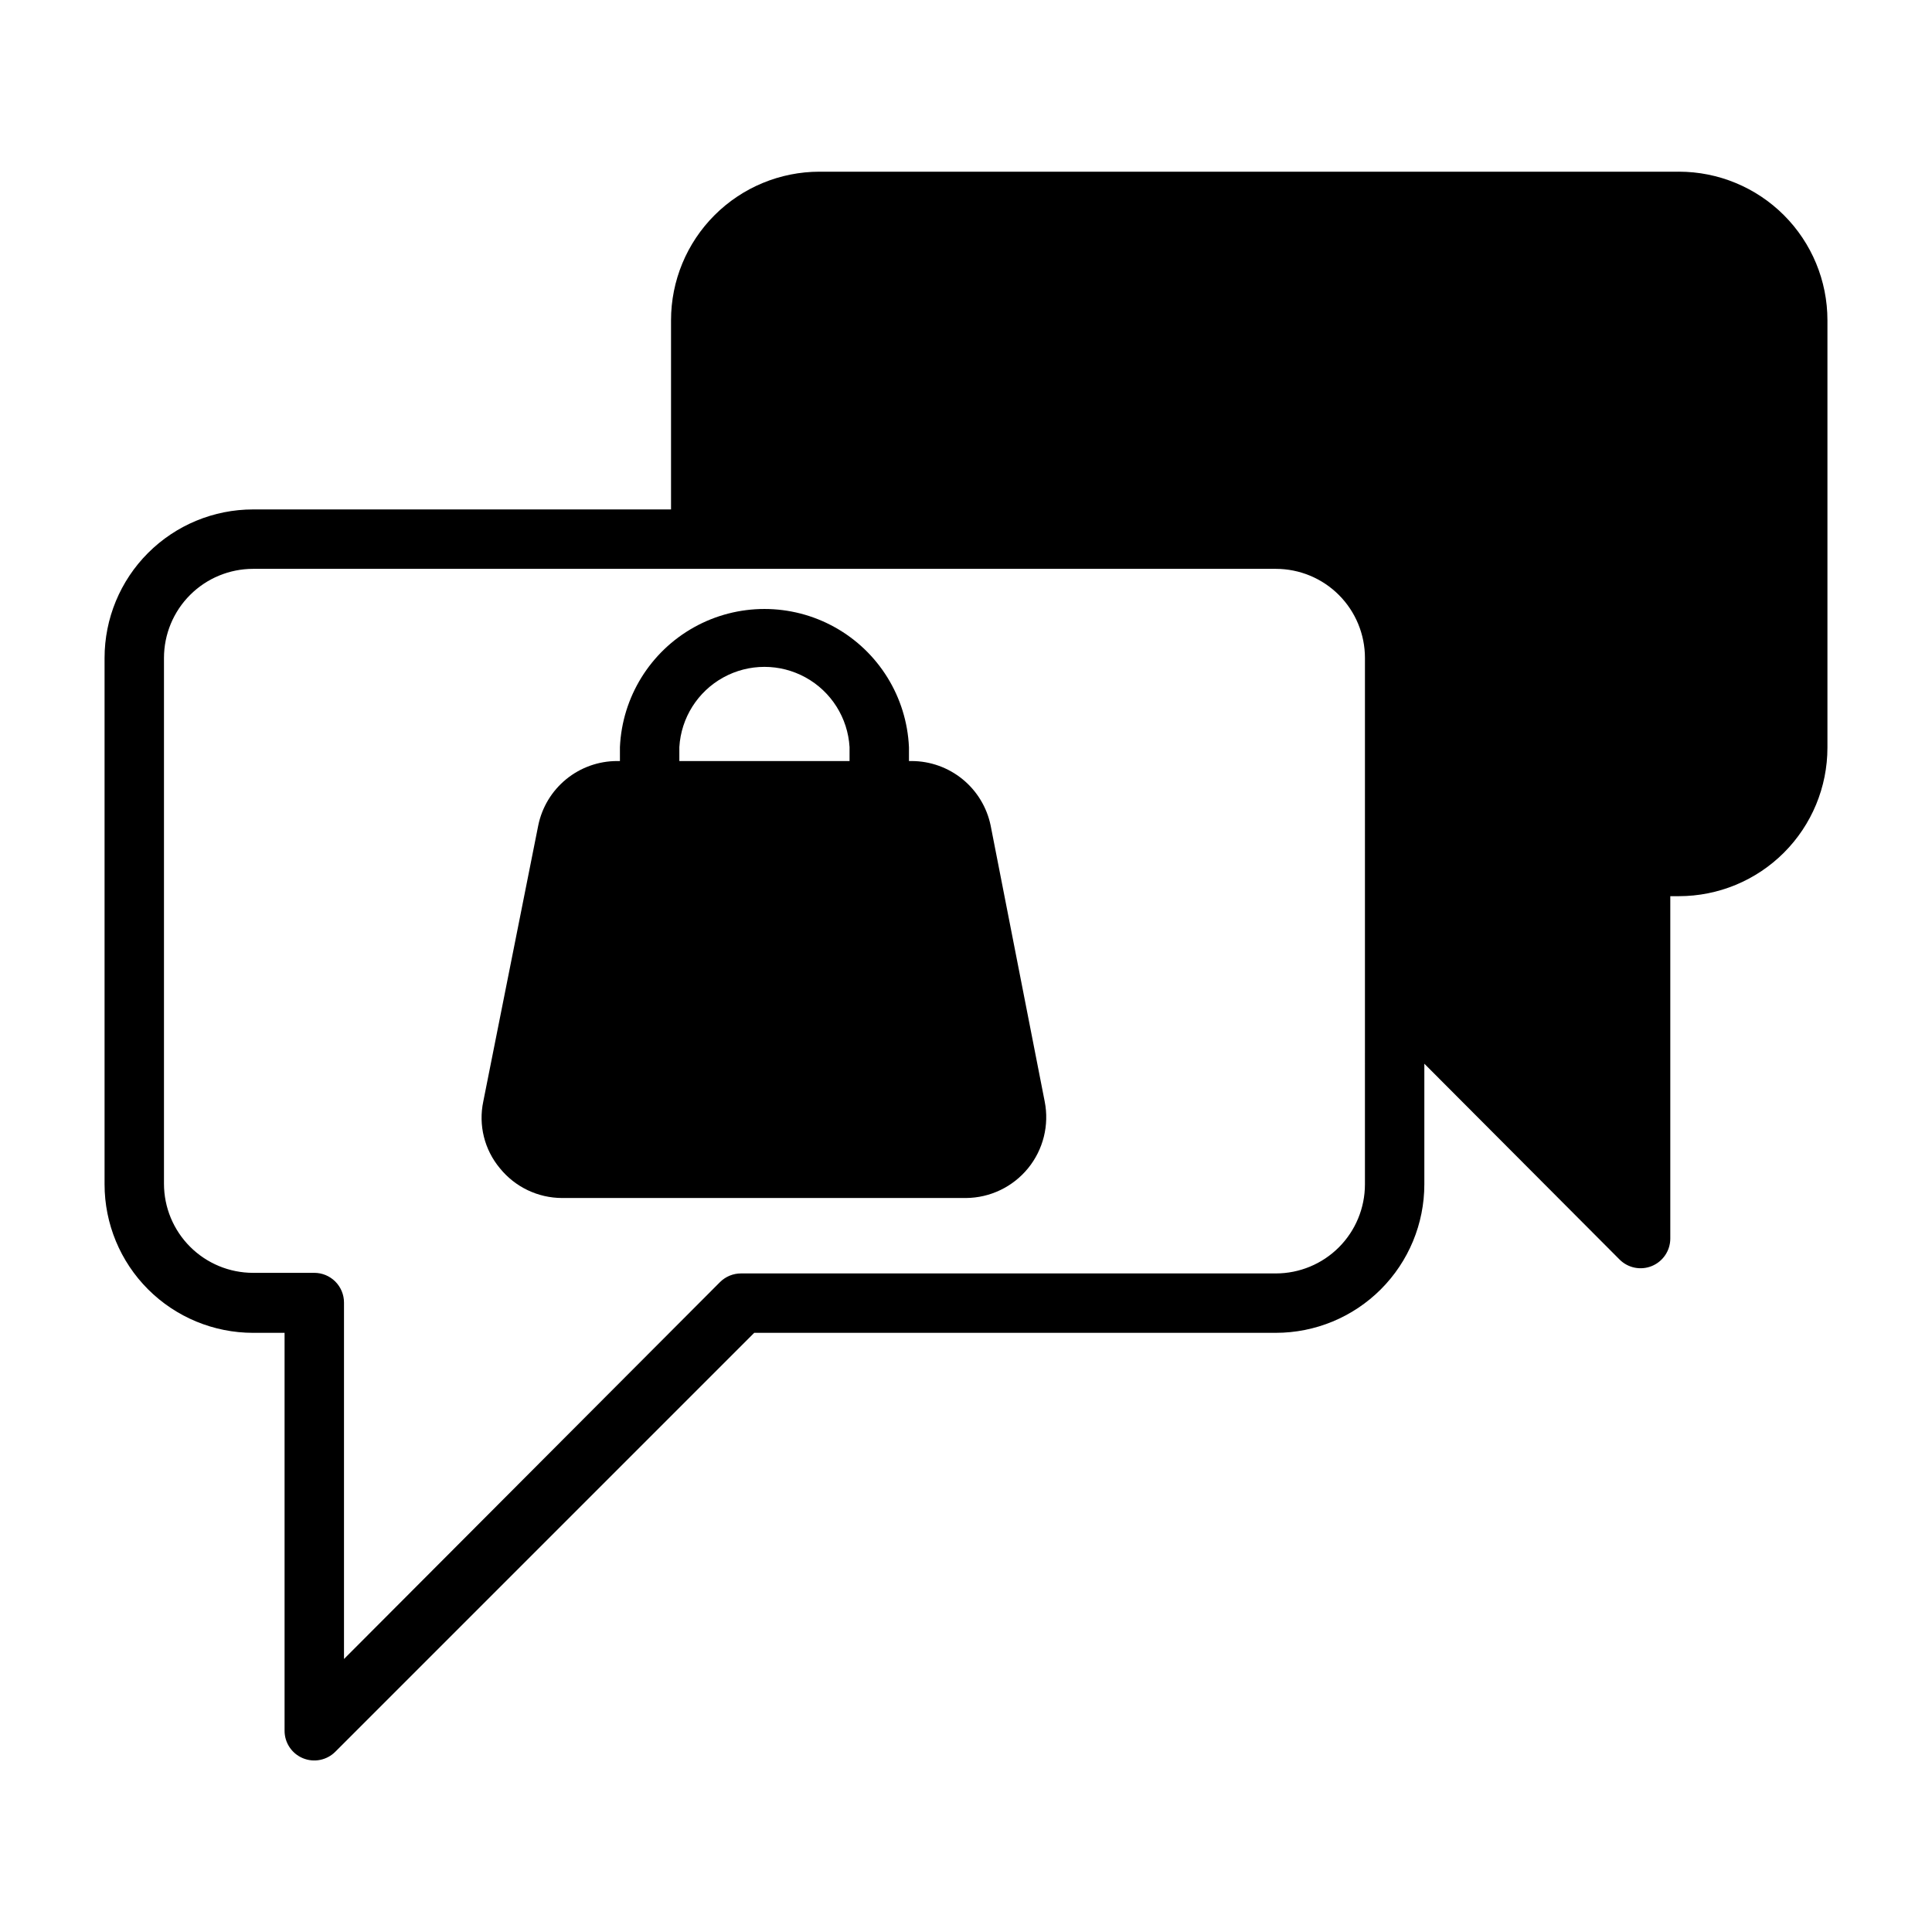
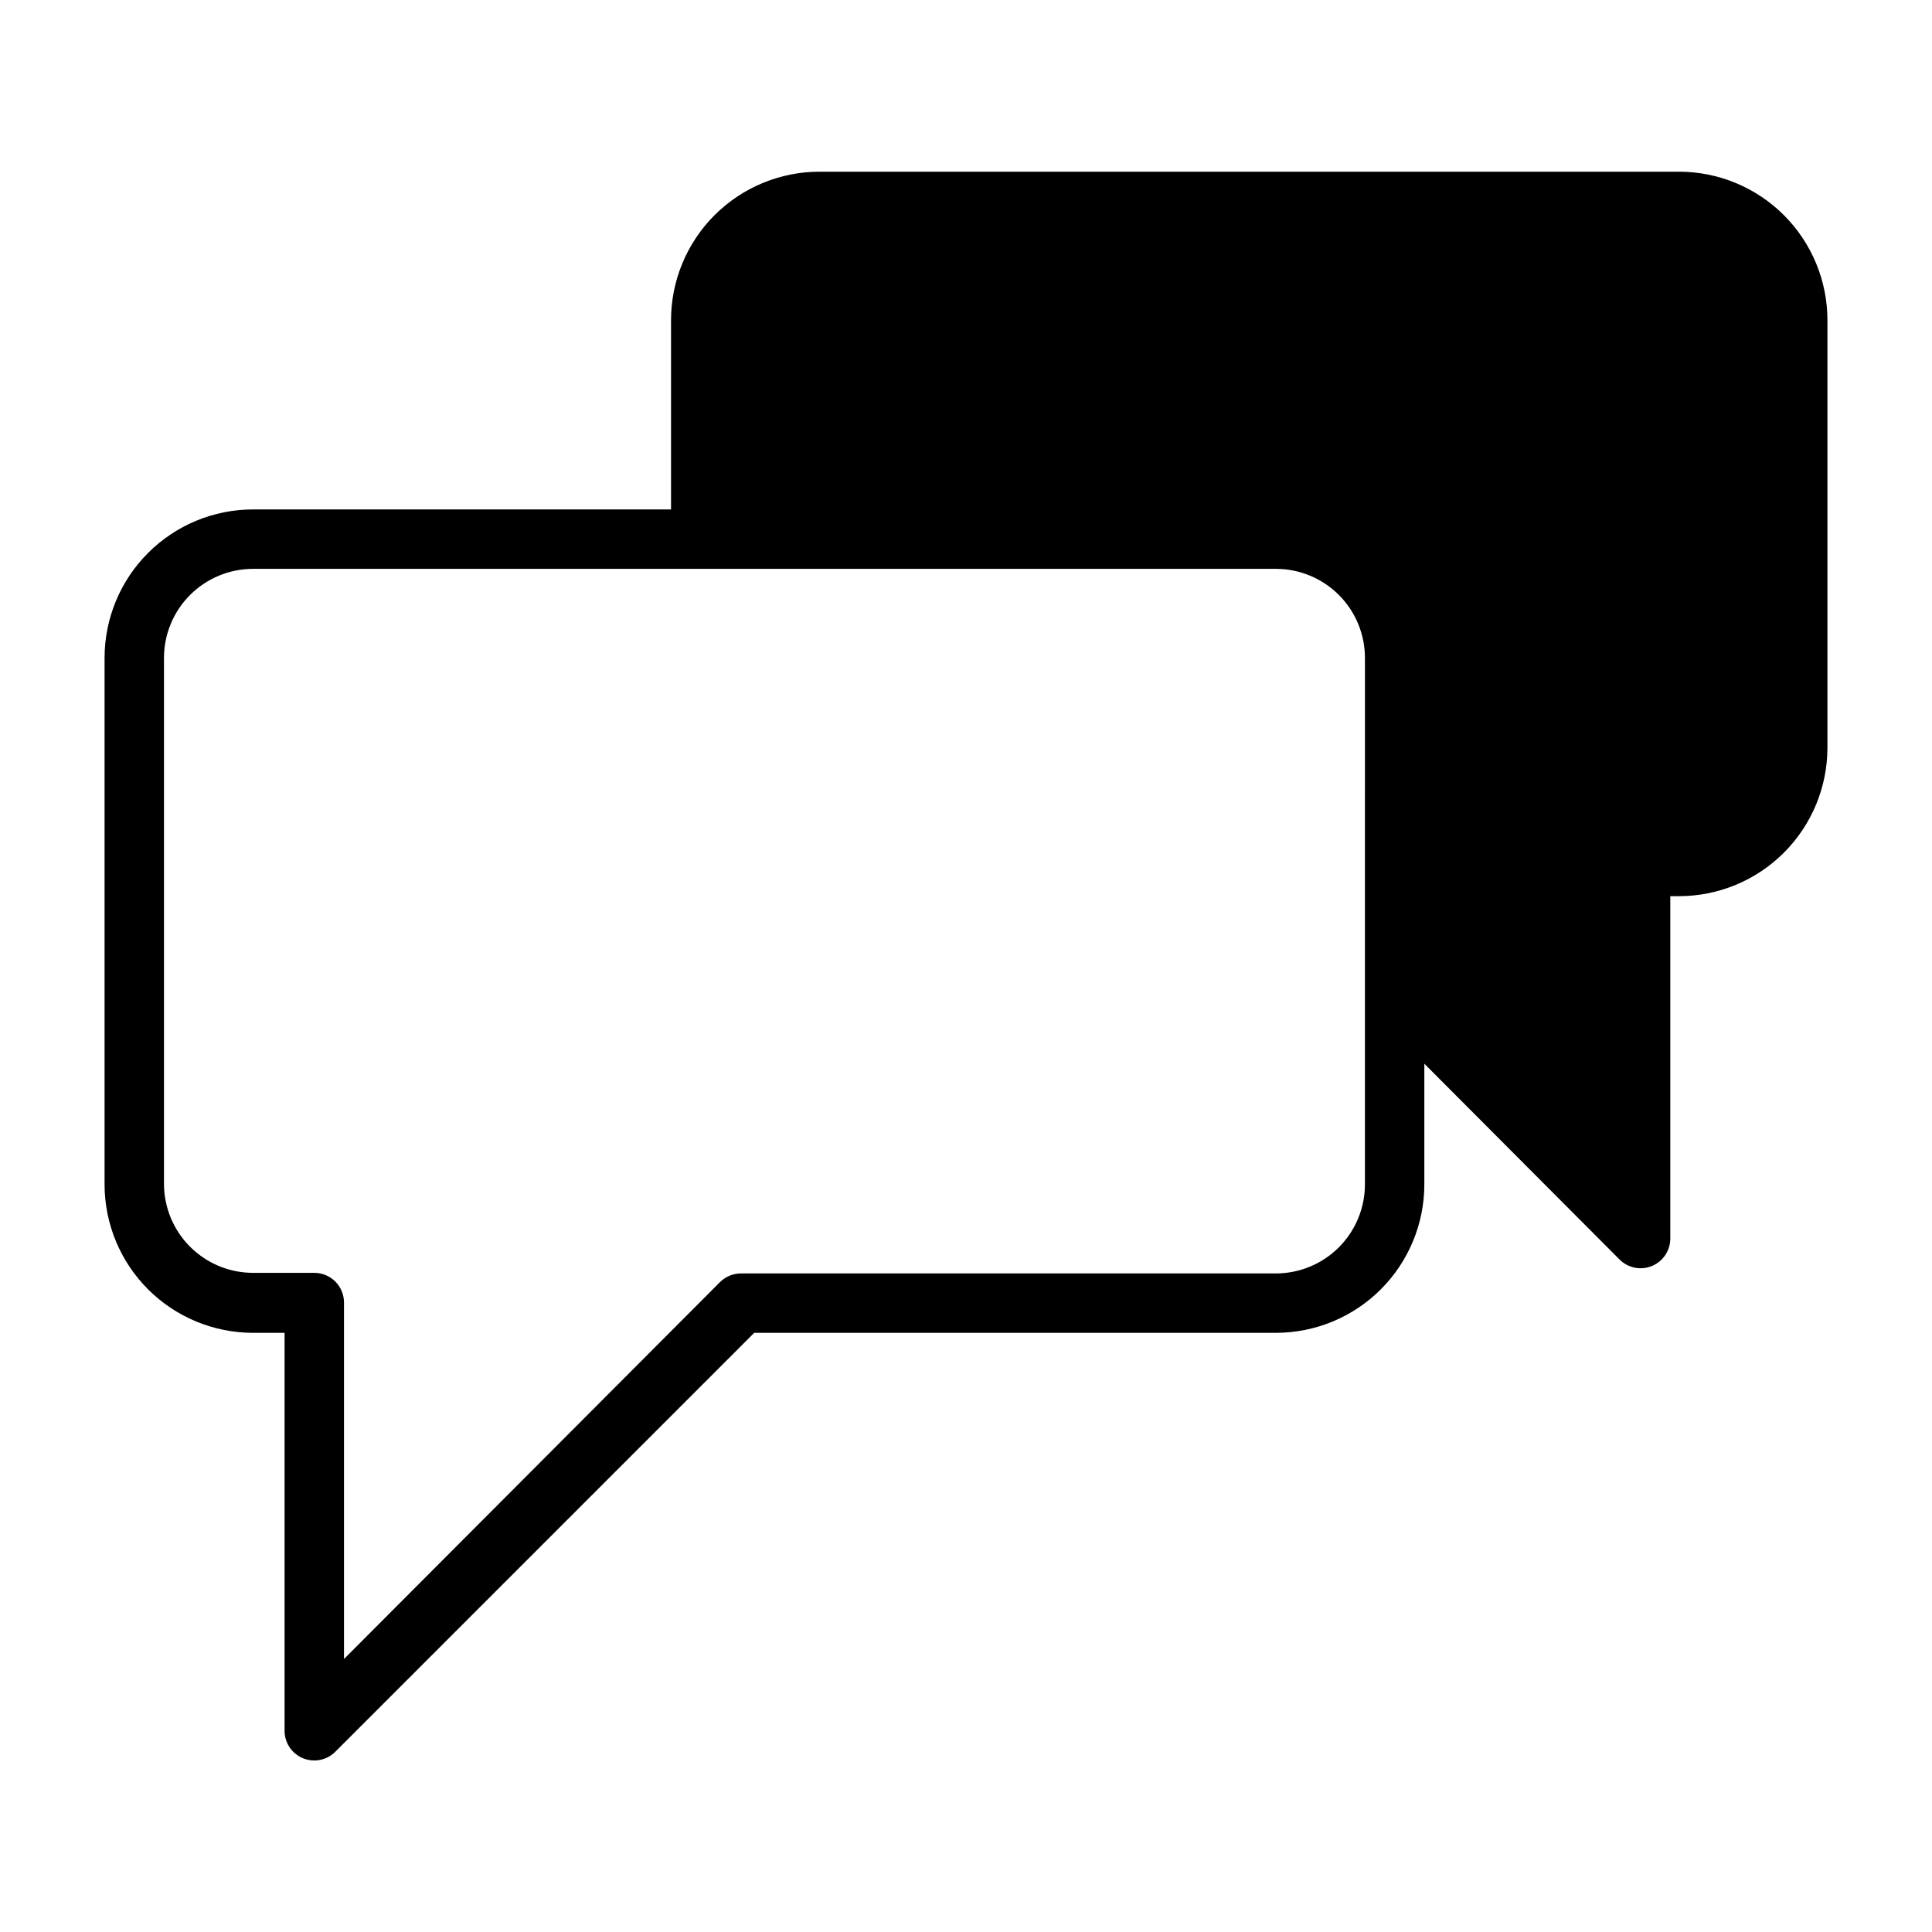
<svg xmlns="http://www.w3.org/2000/svg" fill="#000000" width="800px" height="800px" version="1.1" viewBox="144 144 512 512">
  <g>
    <path d="m588.93 189.5h-227.74c-10.438 0-20.449 4.148-27.828 11.527-7.383 7.383-11.531 17.395-11.531 27.832v50.145h-110.76c-10.438 0-20.449 4.148-27.832 11.531-7.383 7.379-11.527 17.391-11.527 27.832v139.49c0 10.438 4.144 20.449 11.527 27.832 7.383 7.379 17.395 11.527 27.832 11.527h8.344v105.41c-0.02 3.199 1.898 6.09 4.852 7.316 2.957 1.227 6.359 0.543 8.609-1.727l111-111h138.23c10.438 0 20.449-4.148 27.828-11.527 7.383-7.383 11.531-17.395 11.531-27.832v-31.961l51.719 51.875c2.242 2.262 5.625 2.949 8.57 1.742 2.945-1.207 4.875-4.066 4.891-7.25v-90.766h2.281c10.441 0 20.453-4.148 27.832-11.527 7.383-7.383 11.531-17.395 11.531-27.832v-113.28c0-10.438-4.148-20.449-11.531-27.832-7.379-7.379-17.391-11.527-27.832-11.527zm-83.207 268.36c0 6.262-2.488 12.27-6.914 16.699-4.43 4.426-10.438 6.914-16.699 6.914h-141.7c-2.09-0.012-4.102 0.812-5.59 2.285l-99.656 99.895v-94.465c0-2.086-0.832-4.09-2.309-5.566-1.477-1.477-3.477-2.305-5.566-2.305h-16.215c-6.266 0-12.27-2.488-16.699-6.918-4.43-4.43-6.918-10.434-6.918-16.699v-139.33c0-6.266 2.488-12.273 6.918-16.699 4.43-4.43 10.434-6.918 16.699-6.918h271.04c6.262 0 12.27 2.488 16.699 6.918 4.426 4.426 6.914 10.434 6.914 16.699z" />
-     <path d="m406.53 362.77c-0.996-4.82-3.621-9.152-7.434-12.262-3.812-3.113-8.582-4.816-13.504-4.824h-0.707v-3.699h-0.004c-0.602-13.27-8.027-25.281-19.633-31.75-11.602-6.465-25.727-6.465-37.328 0-11.602 6.469-19.031 18.48-19.633 31.75v3.699h-0.707c-4.926-0.008-9.703 1.691-13.52 4.805s-6.441 7.453-7.422 12.281l-14.562 73.133v-0.004c-1.328 6.269 0.297 12.797 4.41 17.711 4.019 4.965 10.062 7.856 16.449 7.875h107.06c6.383-0.043 12.418-2.934 16.453-7.883 4.035-4.949 5.652-11.441 4.406-17.703zm-82.496-20.785c0.457-7.738 4.852-14.707 11.641-18.449 6.793-3.746 15.031-3.746 21.82 0 6.789 3.742 11.188 10.711 11.645 18.449v3.699h-45.105z" />
  </g>
</svg>